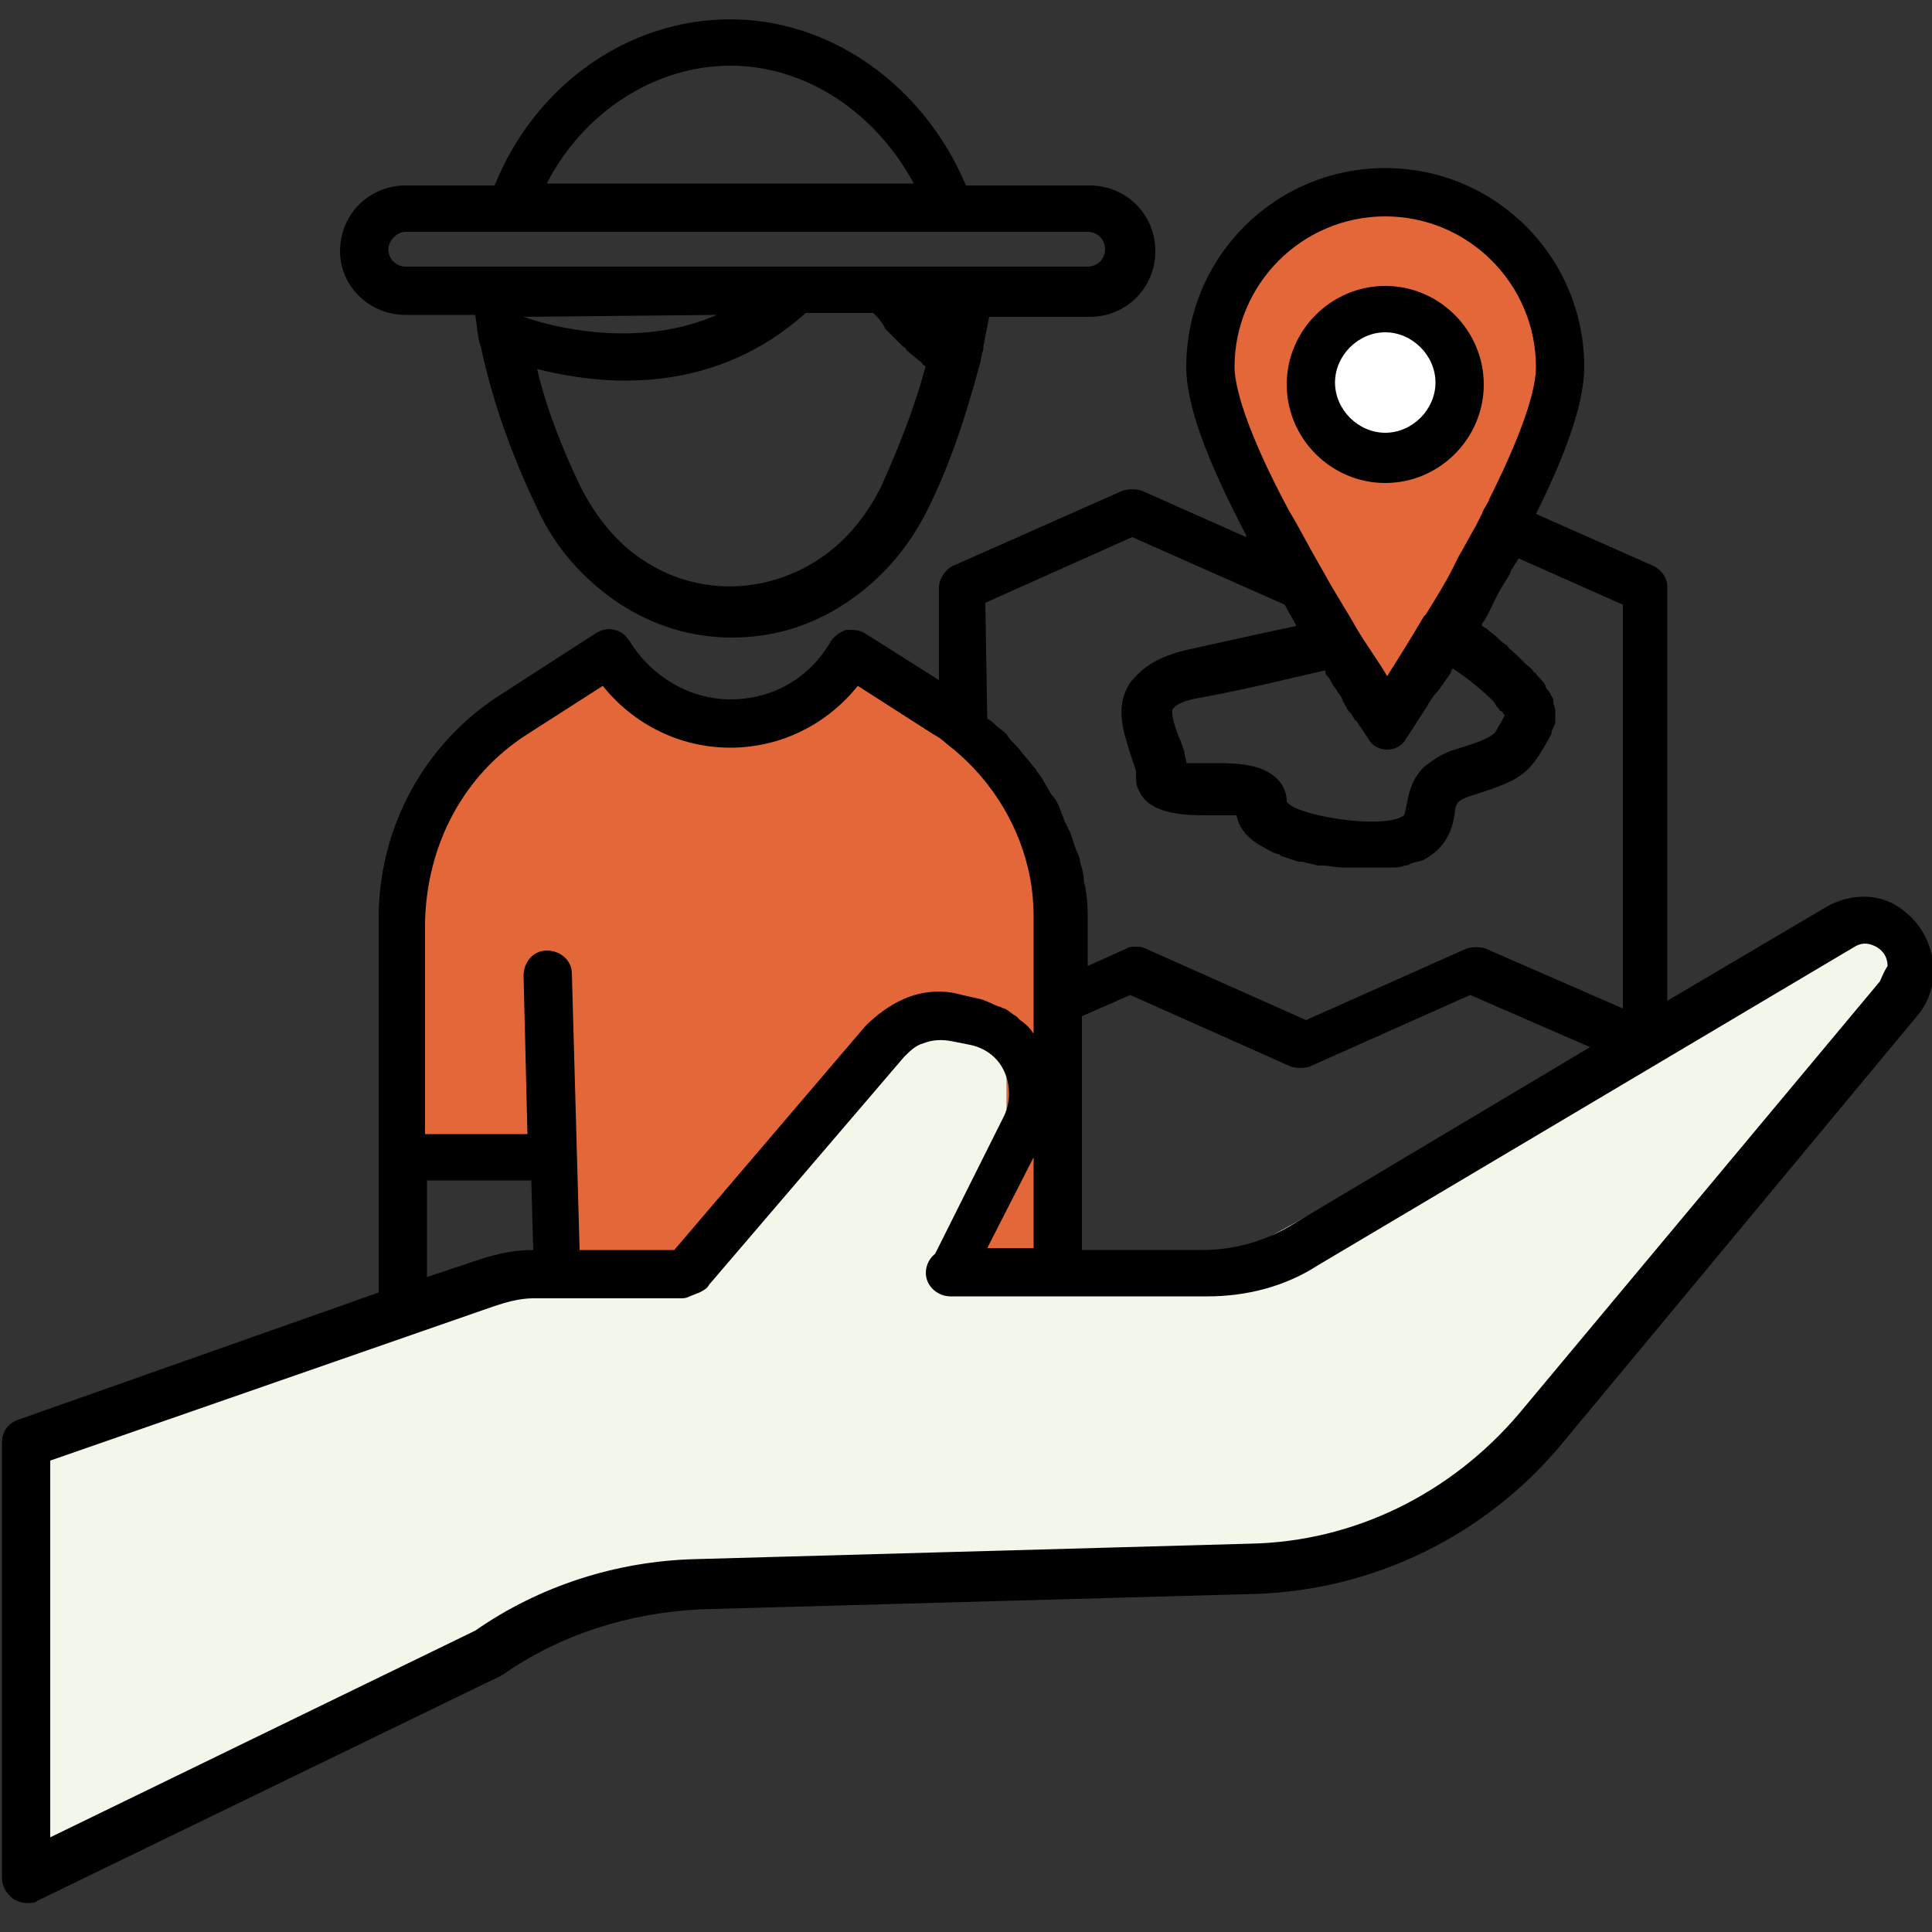
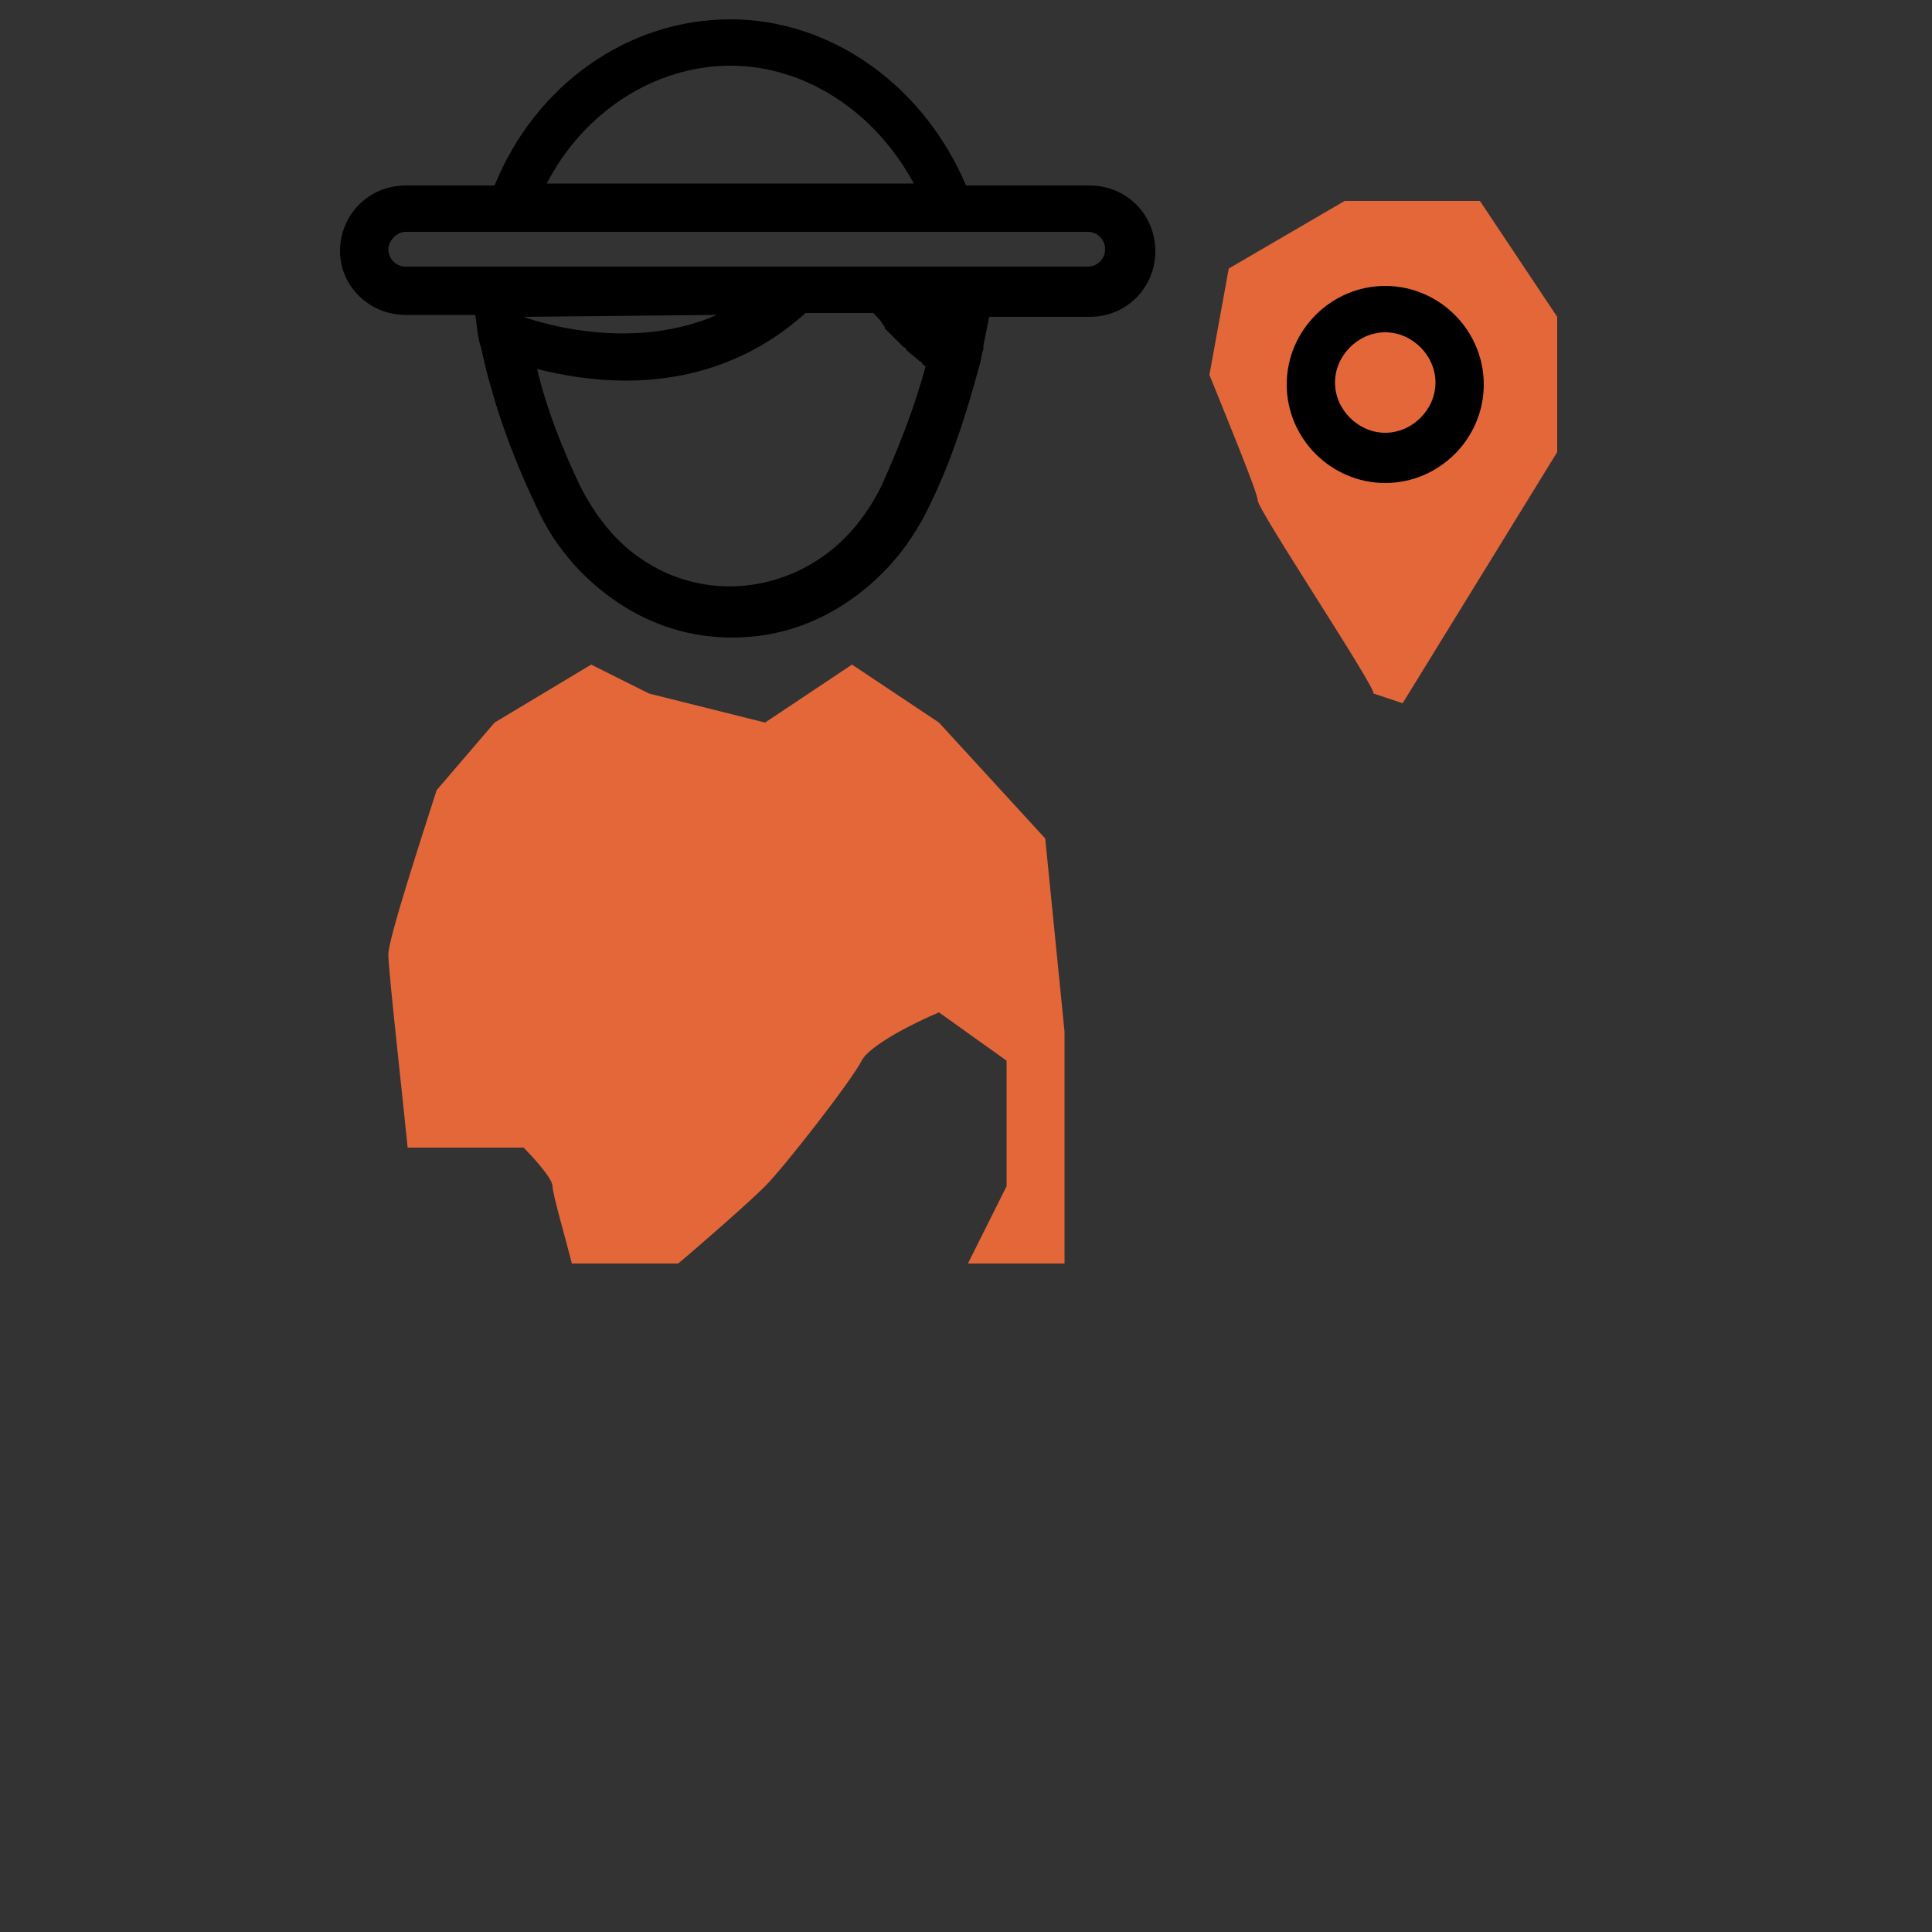
<svg xmlns="http://www.w3.org/2000/svg" version="1.1" id="Layer_1" x="0px" y="0px" viewBox="0 0 100 100" style="enable-background:new 0 0 100 100;" xml:space="preserve">
  <rect x="0" y="0" width="100" height="100" fill="#333333" stroke="none" />
  <style type="text/css">
	.st0{fill:#E46739;}
	.st1{fill:#FFFFFF;}
	.st2{fill:#F3F7E9;}
</style>
  <g>
    <path class="st0" d="M65.1,25.9c0,0.5,6,9.5,6,10l1.5,0.5l8-13v-7l-4-6h-7l-6,3.5l-1,5.5C63.4,21.4,65.1,25.5,65.1,25.9z" />
  </g>
  <g>
-     <path class="st1" d="M67.6,18.9l2-2.5h4l1.5,1.5c0.5,0.5,0.5,2,0.5,2.5c0,0.4-0.7,1.8-1,2.5l-3.5,1l-3-2L67.6,18.9z" />
-   </g>
+     </g>
  <path class="st0" d="M33.6,35.9l-3-1.5l-5,3l-3,3.5c-0.8,2.5-2.5,7.7-2.5,8.5s0.7,7,1,10h6c0.5,0.5,1.5,1.6,1.5,2s0.7,2.8,1,4h5.5  c1.2-1,3.7-3.2,4.5-4c1-1,4.5-5.5,5-6.5c0.4-0.8,2.8-2,4-2.5l3.5,2.5v6.5l-2,4h5v-8.5v-3.5l-1-10l-5.5-6l-4.5-3l-4.5,3L33.6,35.9z" />
  <g>
-     <path class="st2" d="M1.1,96.9V75.4L27,65.9h9.1l11-13h5v5.5l-2.5,6c0.8,0.5,2.8,1.5,4,1.5s7.5-0.7,10.5-1l31-17h3.5v3   c0,0.4-14.3,17.5-21.5,26l-9,4l-33.5,1l-7,2L1.1,96.9z" />
-     <path d="M98.2,46.9c-1.1-0.7-2.5-0.6-3.6,0l-8.3,4.9V30.4c0-0.5-0.3-0.9-0.7-1.1l-6.1-2.7c1.7-3.4,2.5-5.9,2.5-7.6   c0-5.7-4.6-10.3-10.3-10.3C66,8.7,61.4,13.3,61.4,19c0,1.9,1,4.7,3.1,8.7c0,0,0,0,0,0.1l-5.4-2.4c-0.3-0.1-0.7-0.1-1,0l-8.8,3.9   c-0.4,0.2-0.7,0.7-0.7,1.1v4.8l-3.8-2.4c-0.3-0.2-0.6-0.2-1-0.2c-0.3,0.1-0.6,0.3-0.8,0.6c-1.1,1.9-3,3-5.2,3c-2.1,0-4.1-1.2-5.2-3   c-0.2-0.3-0.4-0.5-0.8-0.6c-0.3-0.1-0.7,0-1,0.2L26,35.9c-4,2.5-6.4,6.9-6.4,11.6v19.4L0.9,73.5c-0.5,0.2-0.8,0.6-0.8,1.2v22.5   c0,0.4,0.2,0.8,0.6,1.1c0.2,0.1,0.4,0.2,0.7,0.2c0.2,0,0.4,0,0.5-0.1l23.9-11.6c0.1,0,0.1-0.1,0.2-0.1c3-2.1,6.5-3.2,10.2-3.4   l28.8-0.8c6.1-0.2,11.8-3,15.7-7.6l18.6-22.4c0.5-0.6,0.8-1.5,0.8-2.3C100,48.7,99.3,47.6,98.2,46.9z M53.5,59.9v4.7h-2.4   L53.5,59.9z M56,52.6l2.5-1.1l8.3,3.7c0.3,0.1,0.7,0.1,1,0l8.3-3.7l6.2,2.7l-15.6,9.3c-1.4,0.8-2.9,1.2-4.5,1.2H56V52.6z M63.9,19   c0-4.3,3.5-7.8,7.8-7.8c4.3,0,7.8,3.5,7.8,7.8c0,0.9-0.4,2.8-2.4,6.8c-0.1,0.3-0.3,0.5-0.4,0.8c-0.1,0.2-0.2,0.4-0.3,0.6   c-0.3,0.5-0.6,1.1-0.9,1.6c-0.1,0.2-0.2,0.4-0.3,0.6c-0.4,0.8-0.9,1.6-1.4,2.4c0,0-0.1,0.1-0.1,0.1c-0.7,1.2-1.4,2.3-1.9,3.1   c0,0,0,0,0,0c-0.4-0.7-1-1.5-1.6-2.5c-0.5-0.9-1.1-1.8-1.7-2.9c-0.7-1.2-1.2-2.2-1.8-3.2C64.4,22.1,63.9,19.9,63.9,19z M77.3,36.3   c0.1,0.1,0.1,0.2,0.2,0.3c0,0,0.1,0.1,0.1,0.1c0,0,0,0.1,0.1,0.1c0,0,0.1,0.1,0.1,0.1l0,0c0,0,0,0.1,0.1,0.1   c-0.2,0.4-0.4,0.7-0.5,0.9c-0.3,0.3-0.8,0.5-2.1,0.9c-0.7,0.2-1.2,0.6-1.6,0.9c-0.7,0.7-0.8,1.5-0.9,2c-0.1,0.5-0.1,0.5-0.3,0.6   c-1,0.5-4.2,0.1-5.5-0.5c-0.2-0.1-0.3-0.2-0.4-0.3c0-0.7-0.4-1.2-0.9-1.5c-0.8-0.5-2-0.5-2.9-0.5c-0.4,0-1,0-1.4,0   c0-0.2-0.1-0.4-0.1-0.6c-0.1-0.3-0.2-0.6-0.3-0.8c-0.2-0.5-0.4-1.2-0.3-1.4c0,0,0.2-0.4,1.5-0.6c2.7-0.5,5-1.1,6.4-1.4   c0,0,0,0,0,0.1c0,0.1,0.1,0.2,0.2,0.3c0.1,0.2,0.2,0.4,0.3,0.5c0.1,0.1,0.1,0.2,0.2,0.3c0.1,0.1,0.2,0.3,0.2,0.4   c0.1,0.1,0.1,0.2,0.2,0.3c0,0.1,0.1,0.2,0.2,0.3c0.1,0.1,0.1,0.2,0.2,0.3c0,0,0,0.1,0.1,0.1c0.1,0.1,0.1,0.2,0.2,0.3   c0.2,0.3,0.4,0.6,0.4,0.6c0.2,0.4,0.6,0.6,1,0.6c0.4,0,0.8-0.2,1-0.6c0,0,0.4-0.6,1.1-1.7c0.1-0.2,0.3-0.5,0.5-0.7   c0.1-0.1,0.2-0.3,0.3-0.4c0.1-0.2,0.3-0.4,0.4-0.6c0-0.1,0.1-0.2,0.1-0.2C76.1,35.2,76.8,35.8,77.3,36.3   C77.2,36.3,77.2,36.3,77.3,36.3z M51,31.2l7.6-3.4l7.9,3.5c0.2,0.4,0.4,0.7,0.6,1.1c-1.9,0.4-3.7,0.8-5.5,1.2   c-1.4,0.3-2.3,0.8-2.9,1.5c-0.1,0.1-0.2,0.2-0.3,0.4c-0.7,1.2-0.2,2.5,0.1,3.5c0.1,0.3,0.2,0.6,0.3,0.9c0,0.1,0,0.2,0,0.2   c0,0.3,0,0.5,0.1,0.7c0.5,1.4,2.5,1.4,3.7,1.4c0.4,0,1,0,1.4,0c0.1,0.5,0.4,1.1,1.3,1.6c0.2,0.1,0.5,0.3,0.8,0.4   c0.1,0,0.1,0,0.2,0.1c0.3,0.1,0.6,0.2,0.9,0.3c0.1,0,0.1,0,0.2,0c0.3,0.1,0.5,0.1,0.8,0.2c0.1,0,0.2,0,0.3,0c0.3,0,0.6,0.1,1,0.1   c0.1,0,0.2,0,0.3,0c0.3,0,0.5,0,0.8,0c0.1,0,0.2,0,0.3,0c0,0,0,0,0,0c0.3,0,0.6,0,0.9,0c0.1,0,0.2,0,0.3,0c0.2,0,0.4,0,0.6-0.1   c0.1,0,0.2,0,0.3-0.1c0.3-0.1,0.5-0.1,0.7-0.2c1.3-0.7,1.5-1.8,1.6-2.4c0-0.3,0.1-0.5,0.2-0.6c0.1-0.1,0.3-0.2,0.6-0.3   c1.6-0.5,2.4-0.8,3-1.4c0.4-0.4,0.7-0.9,1.2-1.8c0-0.1,0-0.2,0.1-0.3c0-0.1,0.1-0.2,0.1-0.3c0-0.1,0-0.3,0-0.4c0,0,0-0.1,0-0.2   c0-0.2-0.1-0.3-0.1-0.5c0,0,0-0.1,0-0.1c-0.1-0.2-0.2-0.4-0.3-0.5c0,0-0.1-0.1-0.1-0.2c-0.1-0.2-0.3-0.4-0.4-0.5   c-0.1-0.1-0.1-0.2-0.2-0.2c-0.1-0.2-0.3-0.3-0.5-0.5c-0.1-0.1-0.2-0.2-0.4-0.4c-0.2-0.2-0.4-0.3-0.5-0.5c-0.2-0.1-0.4-0.3-0.5-0.4   c-0.2-0.2-0.4-0.3-0.6-0.5c-0.1,0-0.1-0.1-0.2-0.1c0,0,0,0,0-0.1c0.3-0.4,0.5-0.9,0.8-1.5c0.2-0.4,0.5-0.8,0.7-1.2   c0-0.1,0.1-0.2,0.1-0.2c0.1-0.2,0.2-0.3,0.3-0.5l5.4,2.4v20.9l-7.1-3.1c-0.3-0.1-0.7-0.1-1,0l-8.3,3.7l-8.3-3.7   c-0.2-0.1-0.3-0.1-0.5-0.1c-0.2,0-0.4,0-0.5,0.1l-2,0.9v-2.3c0-0.5,0-1.1-0.1-1.6c0-0.2-0.1-0.4-0.1-0.5c0-0.3-0.1-0.7-0.2-1   c0-0.2-0.1-0.4-0.2-0.6c-0.1-0.3-0.2-0.6-0.3-0.9c-0.1-0.2-0.2-0.4-0.3-0.6c-0.1-0.3-0.2-0.5-0.3-0.8c-0.1-0.2-0.2-0.4-0.4-0.6   c-0.1-0.2-0.3-0.5-0.4-0.7c-0.1-0.2-0.3-0.4-0.4-0.6c-0.2-0.2-0.3-0.4-0.5-0.6c-0.2-0.2-0.3-0.4-0.5-0.6c-0.2-0.2-0.4-0.4-0.5-0.6   c-0.2-0.2-0.4-0.3-0.6-0.5c-0.1-0.1-0.2-0.2-0.4-0.3L51,31.2z M27.3,38l3.9-2.5c1.6,2,4,3.2,6.6,3.2c2.6,0,5-1.2,6.6-3.2l3.9,2.5   c0.2,0.1,0.5,0.3,0.7,0.5c2.1,1.6,3.6,3.9,4.2,6.4c0.2,0.8,0.3,1.7,0.3,2.6v6c-0.2-0.3-0.4-0.5-0.7-0.7c-0.1-0.1-0.1-0.1-0.2-0.2   c-0.2-0.1-0.4-0.3-0.6-0.4c-0.1,0-0.2-0.1-0.3-0.1c-0.3-0.1-0.6-0.3-1-0.4l-0.9-0.2c-1-0.3-2.1-0.2-3,0.2c-0.7,0.3-1.4,0.8-2,1.4   l-9.9,11.6H30l-0.4-14.3c0-0.7-0.6-1.2-1.3-1.2c-0.7,0-1.2,0.6-1.2,1.3l0.2,8.2H22v-11C22.1,43.7,24,40.1,27.3,38z M22.1,66.1v-5   h5.4l0.1,3.6c-1,0-1.9,0.2-2.8,0.5L22.1,66.1z M97.3,50.8L78.6,73.2c-3.5,4.1-8.5,6.6-13.9,6.7L36,80.7c-4.1,0.1-8.1,1.4-11.4,3.7   l-22,10.7V75.6l23-8c0.6-0.2,1.3-0.4,2-0.4h7.6c0.2,0,0.3,0,0.5-0.1l0.5-0.2c0.2-0.1,0.4-0.2,0.5-0.4l10.1-11.8   c0.3-0.3,0.6-0.6,1-0.7c0.5-0.2,1-0.2,1.5-0.1l1,0.2c0.8,0.2,1.4,0.7,1.7,1.4c0.3,0.7,0.3,1.5,0,2.2l-3.6,7.2l0,0   c-0.4,0.3-0.6,0.9-0.4,1.4c0.2,0.5,0.7,0.8,1.2,0.8h13.3c2,0,4-0.5,5.7-1.6l27.8-16.5c0.5-0.3,0.9-0.1,1.1,0c0.2,0.1,0.6,0.4,0.6,1   C97.5,50.3,97.4,50.6,97.3,50.8z" />
    <path d="M21,16.3h3.6c0.1,0.6,0.1,1.1,0.3,1.7c0.6,2.8,1.6,5.6,2.9,8.3c0.9,2,2.4,3.7,4.2,4.9c1.8,1.2,3.8,1.8,5.9,1.8   c2.1,0,4.1-0.6,5.9-1.8c1.8-1.2,3.2-2.8,4.2-4.8c1.2-2.4,2-4.9,2.7-7.5c0.1-0.3,0.1-0.6,0.2-0.8c0,0,0-0.1,0-0.2   c0.1-0.5,0.2-1,0.3-1.5h5.2c1.9,0,3.4-1.5,3.4-3.4c0-1.9-1.5-3.4-3.4-3.4H50c-2.2-5.2-7-8.6-12.2-8.6c-5.3,0-10.1,3.4-12.2,8.6H21   c-1.9,0-3.4,1.5-3.4,3.4C17.6,14.8,19.1,16.3,21,16.3z M27.1,16.4C27.1,16.4,27.1,16.4,27.1,16.4l10-0.1   C33,18.1,28.5,16.9,27.1,16.4z M45.6,25.2c-0.8,1.6-1.9,2.9-3.3,3.8c-2.8,1.8-6.3,1.8-9,0c-1.4-0.9-2.5-2.3-3.3-3.9   c-0.9-1.9-1.7-3.9-2.2-6c1.2,0.3,2.8,0.6,4.6,0.6c2.9,0,6.3-0.8,9.3-3.5h3.5c0.2,0.2,0.4,0.4,0.5,0.6c0,0,0.1,0.1,0.1,0.2   c0.3,0.3,0.6,0.6,0.9,0.9c0.1,0.1,0.2,0.1,0.2,0.2c0.2,0.2,0.5,0.4,0.7,0.6c0.1,0,0.1,0.1,0.2,0.2c0,0,0.1,0,0.1,0.1   C47.3,21.2,46.5,23.2,45.6,25.2z M37.8,3.4c3.9,0,7.5,2.4,9.5,6.1h-19C30.2,5.8,33.9,3.4,37.8,3.4z M21,12h35.3   c0.5,0,0.9,0.4,0.9,0.9c0,0.5-0.4,0.9-0.9,0.9H21c-0.5,0-0.9-0.4-0.9-0.9C20.1,12.5,20.5,12,21,12z" />
    <path d="M71.7,25c2.8,0,5.1-2.3,5.1-5.1c0-2.8-2.3-5.1-5.1-5.1c-2.8,0-5.1,2.3-5.1,5.1C66.6,22.7,68.9,25,71.7,25z M71.7,17.2   c1.4,0,2.6,1.2,2.6,2.6c0,1.4-1.2,2.6-2.6,2.6c-1.4,0-2.6-1.2-2.6-2.6C69.1,18.4,70.3,17.2,71.7,17.2z" />
  </g>
</svg>